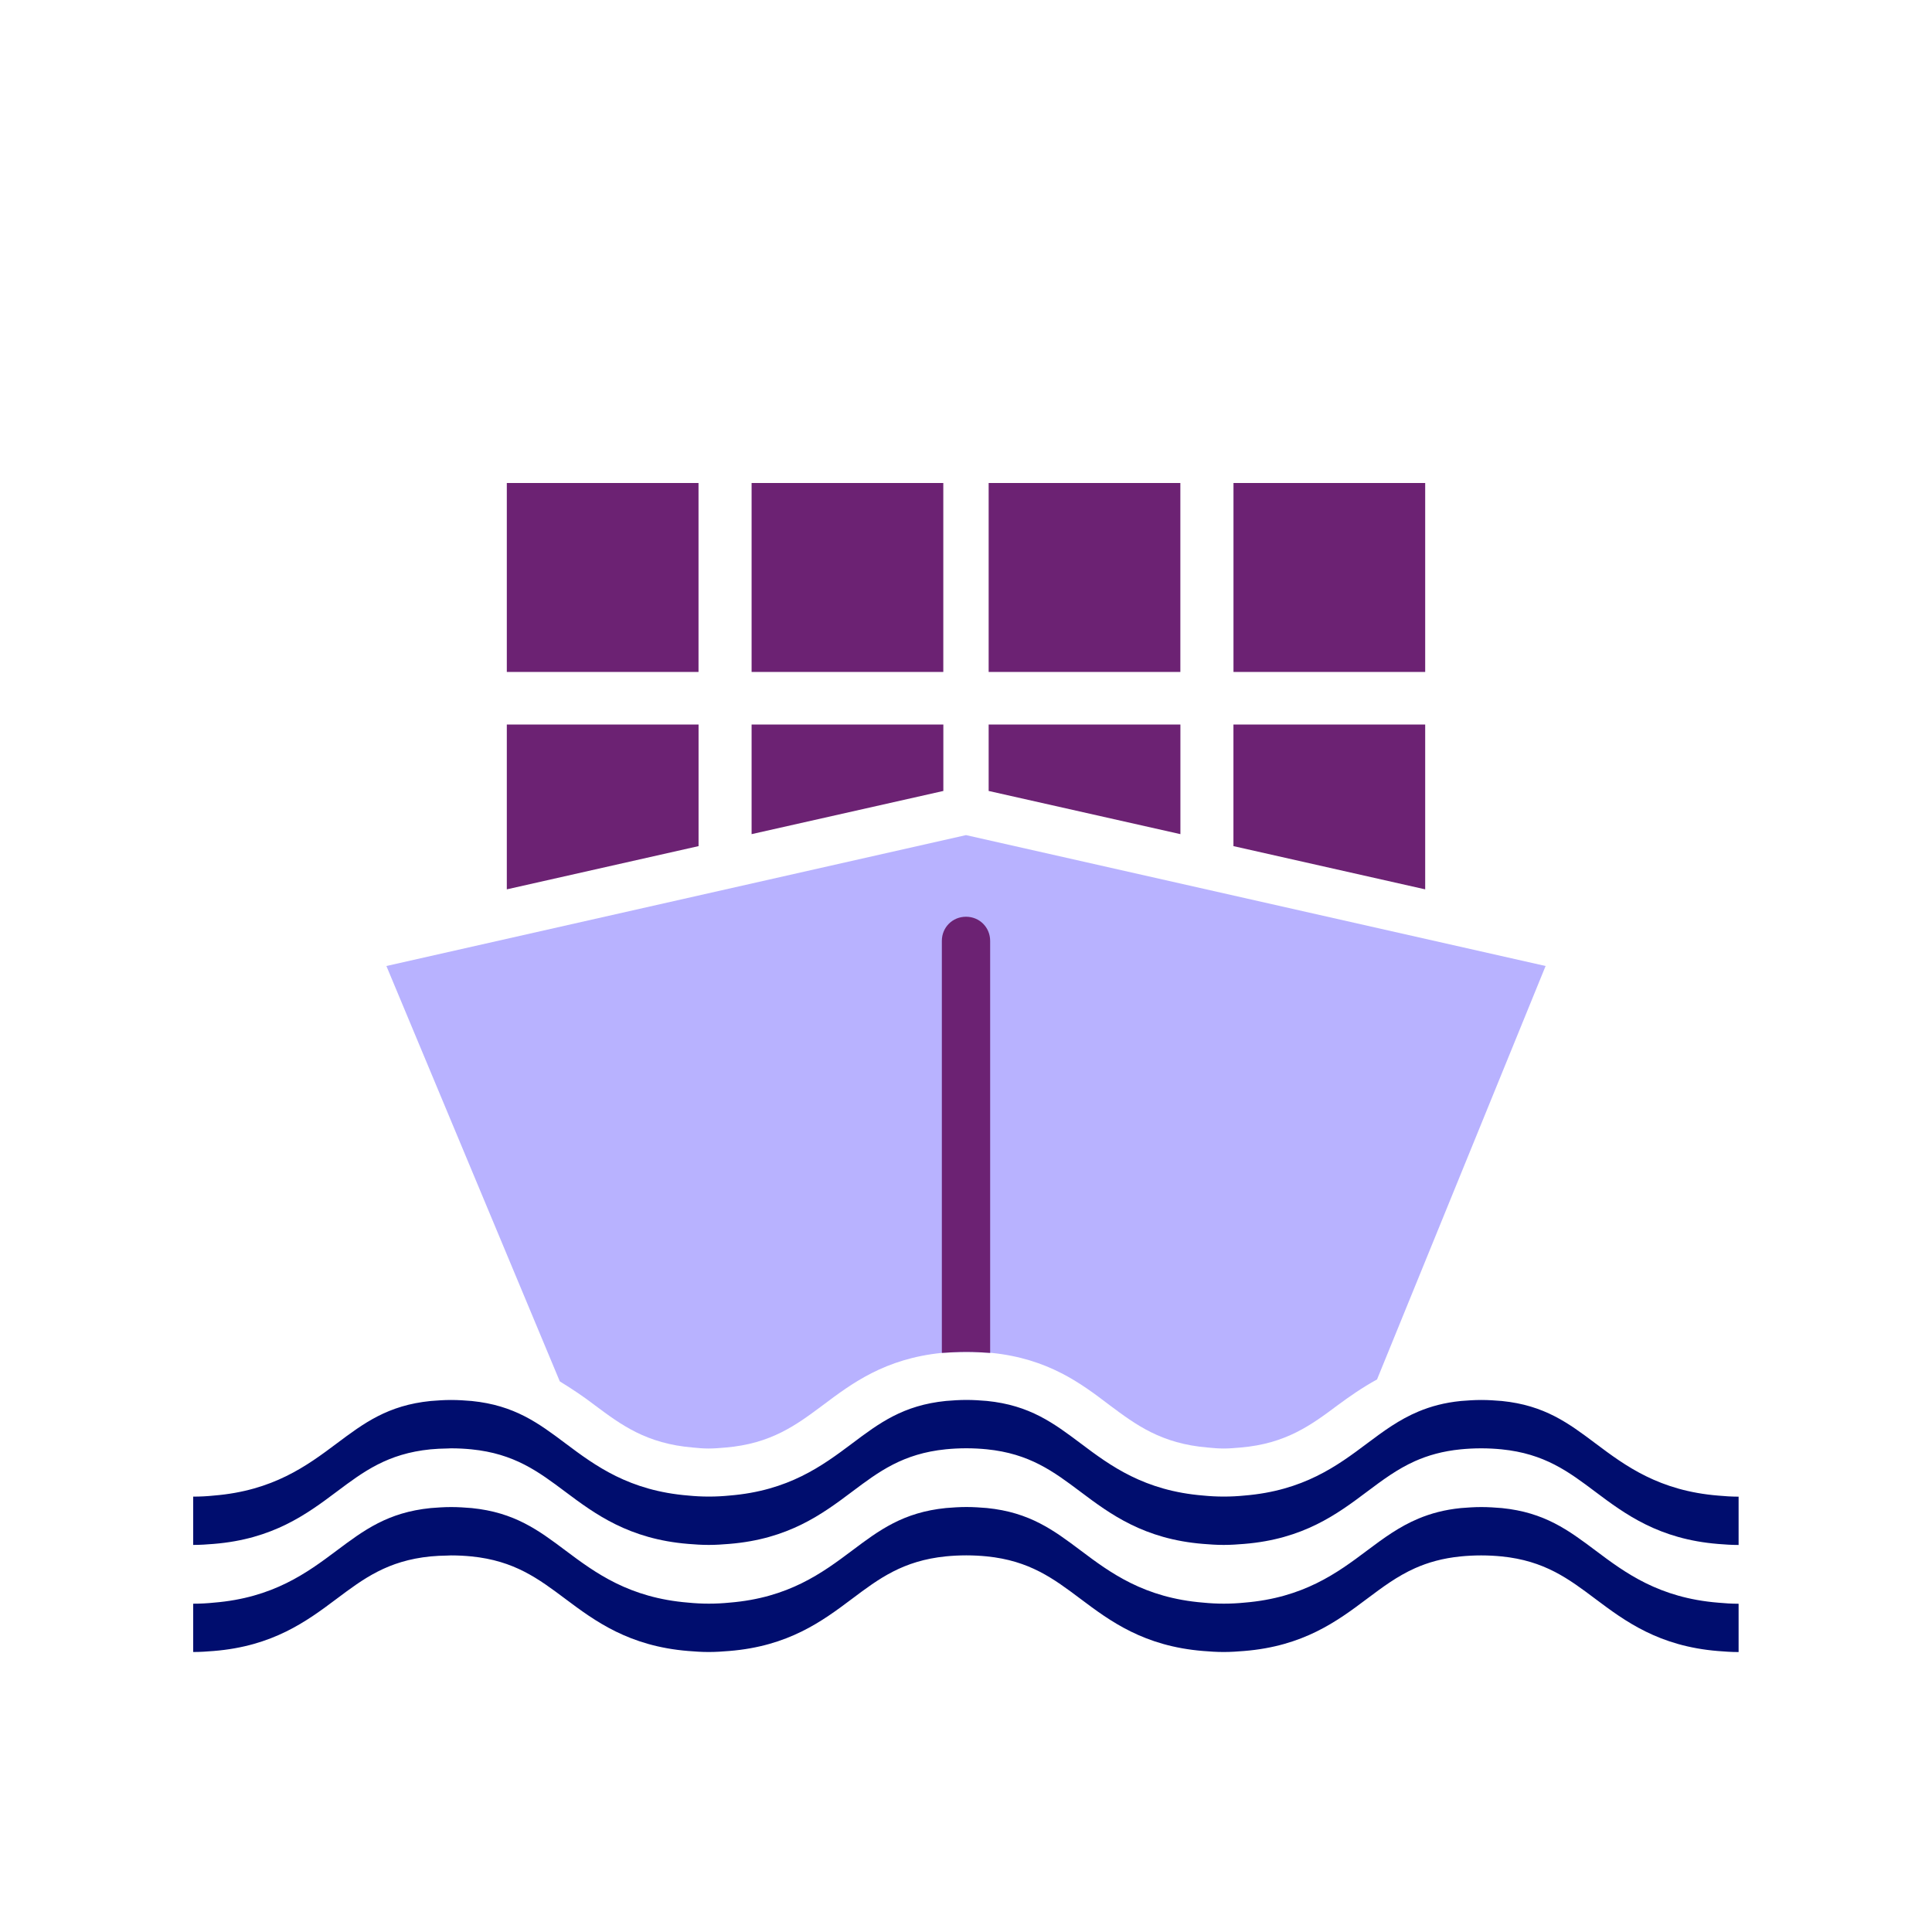
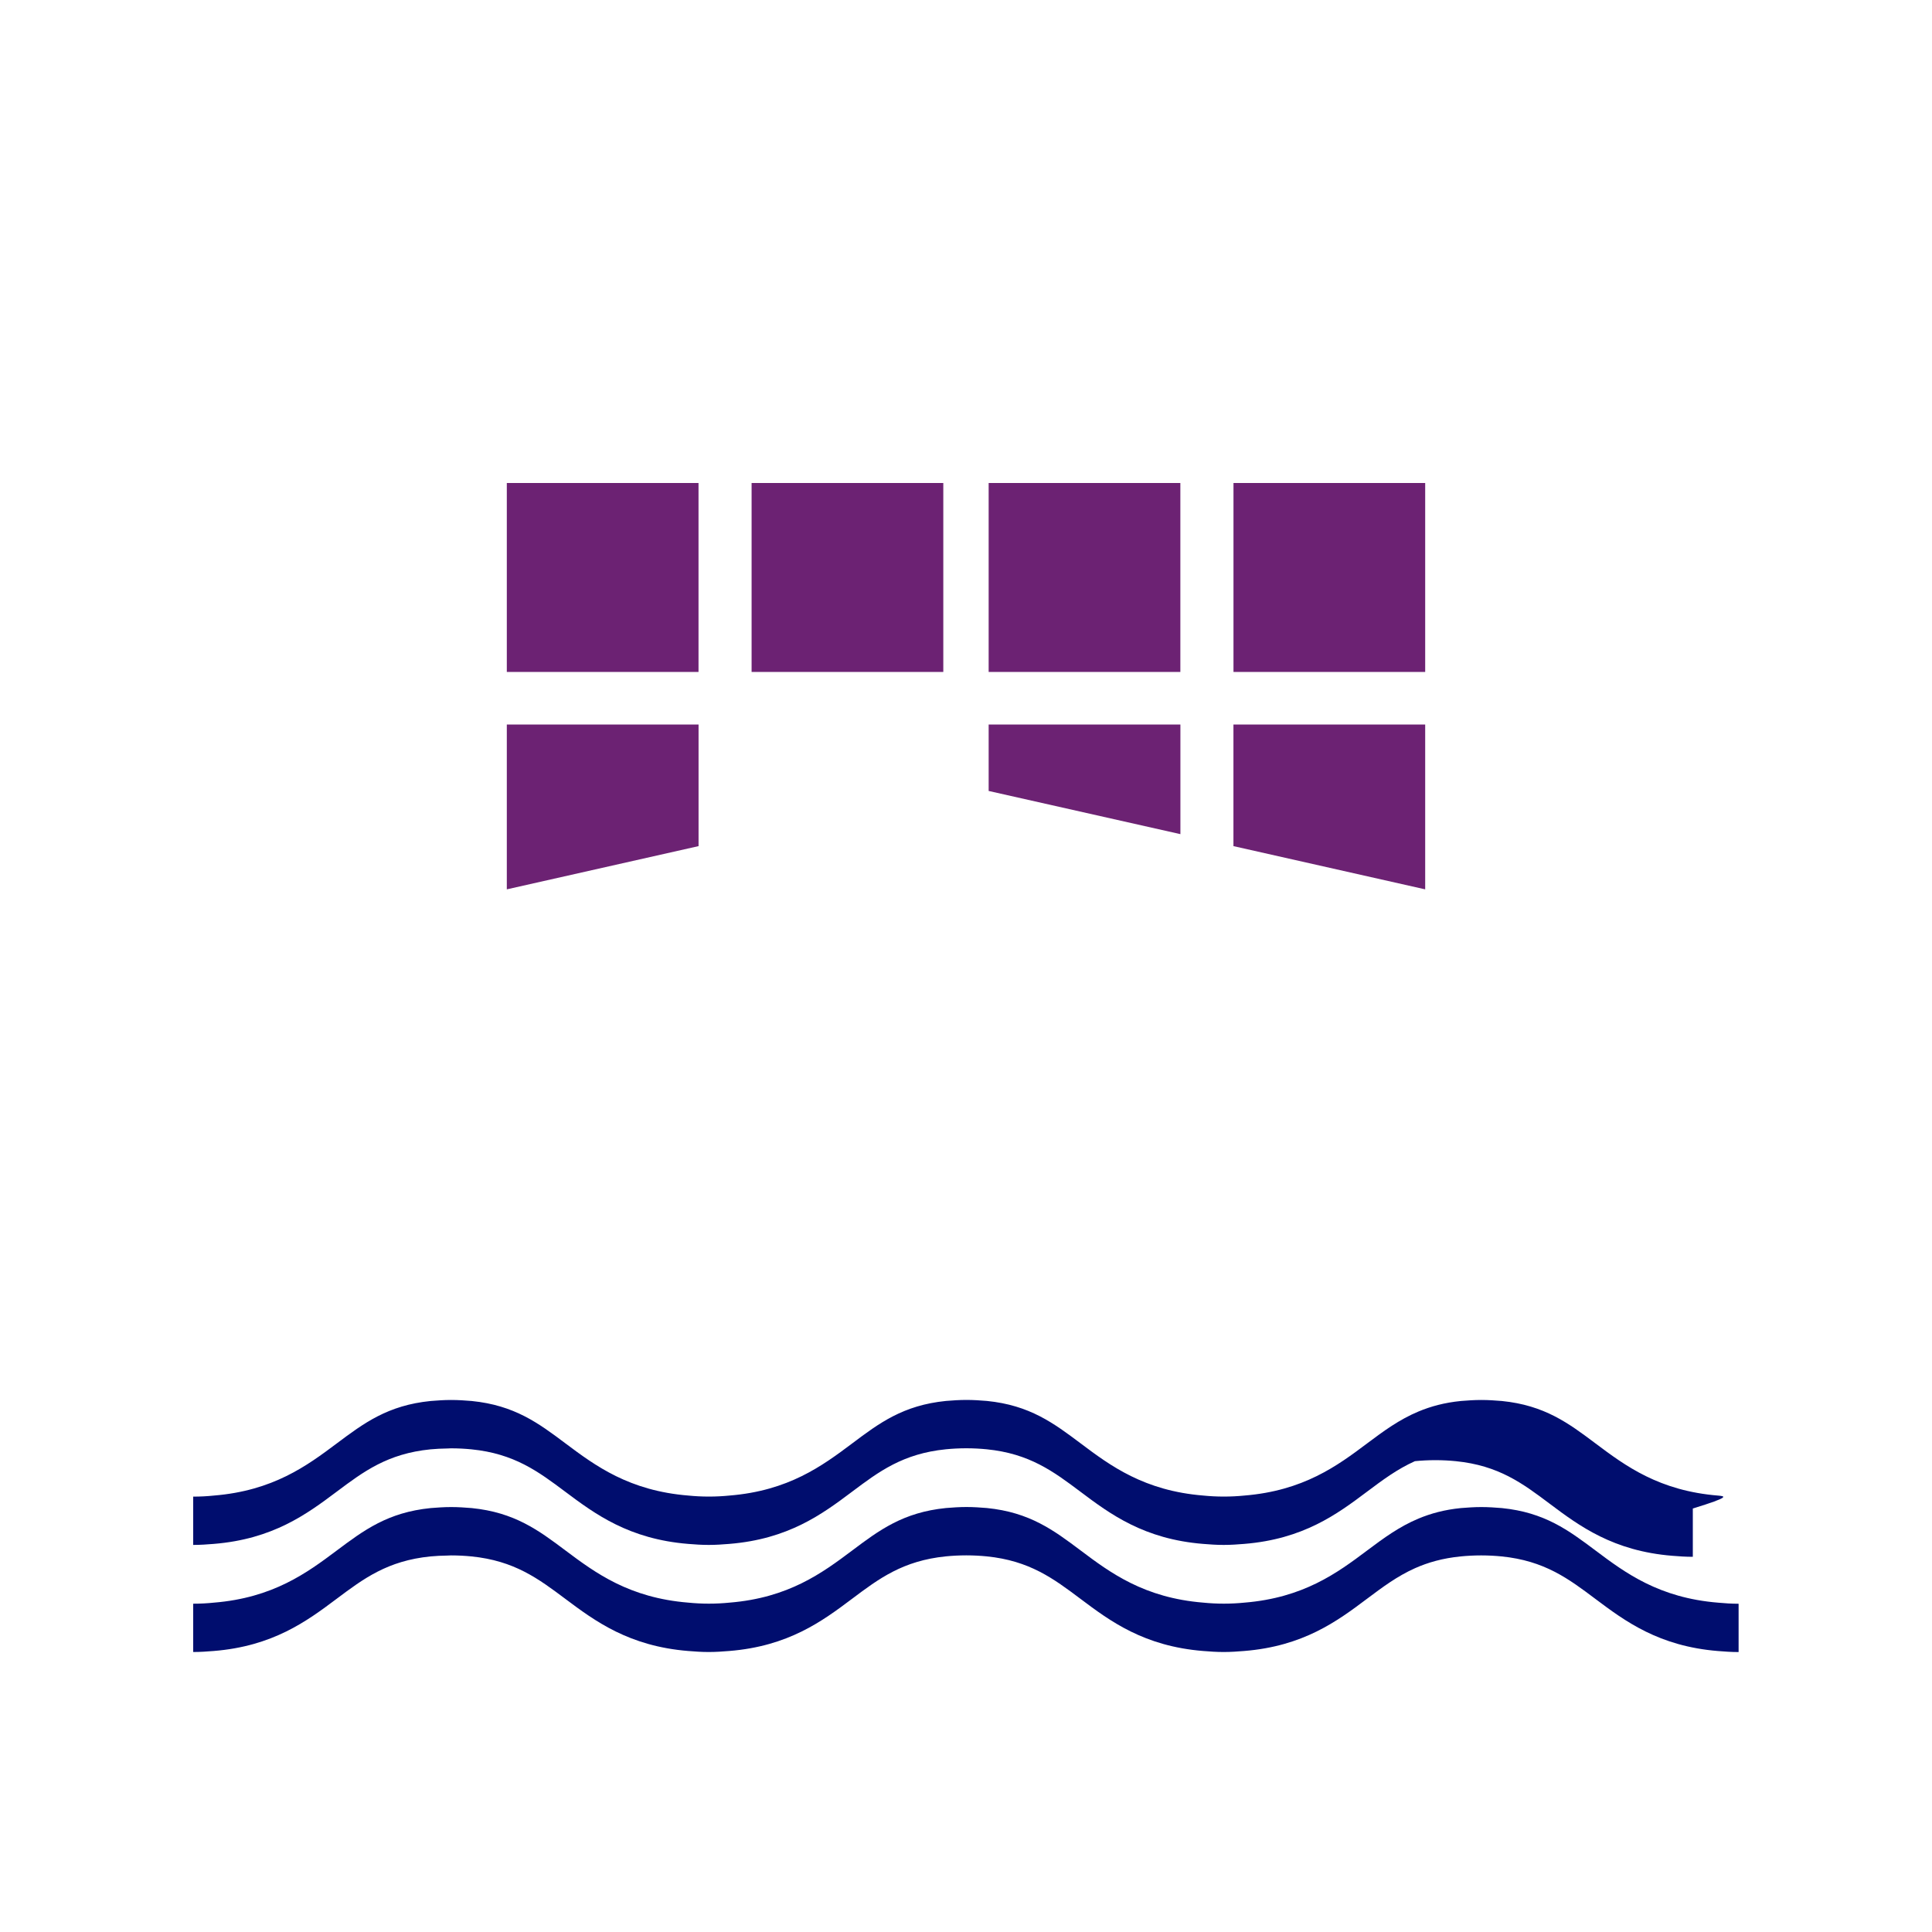
<svg xmlns="http://www.w3.org/2000/svg" version="1.1" x="0px" y="0px" viewBox="0 0 40 40" xml:space="preserve" focusable="false" aria-hidden="true" enable-background="new 0 0 40 40">
  <g id="Solid">
-     <rect width="40" height="40" fill="none" />
-   </g>
+     </g>
  <g id="Icon_Purple">
    <g>
-       <path d="M32,20l-3.49,8.56c-0.31,0.17-0.58,0.36-0.81,0.53c-0.55,0.41-1.07,0.8-2.02,0.88    c-0.12,0.01-0.23,0.02-0.34,0.02c-0.12,0-0.23-0.01-0.33-0.02c-0.97-0.08-1.49-0.47-2.04-0.88c-0.59-0.45-1.27-0.96-2.44-1.08    H20.5c-0.17-0.01-0.32-0.02-0.49-0.02c-0.18,0-0.34,0.01-0.51,0.02c-1.18,0.12-1.86,0.63-2.46,1.08c-0.55,0.41-1.07,0.8-2.02,0.88    c-0.12,0.01-0.23,0.02-0.35,0.02c-0.11,0-0.22-0.01-0.32-0.02c-0.97-0.08-1.49-0.47-2.04-0.88c-0.22-0.17-0.46-0.33-0.72-0.49    L8,20l12-2.71L32,20z" fill="#B8B2FF" />
-     </g>
+       </g>
    <rect x="10.493" y="10" width="3.969" height="3.912" fill="#6C2273" />
    <rect x="15.561" y="10" width="3.969" height="3.912" fill="#6C2273" />
    <rect x="20.469" y="10" width="3.969" height="3.912" fill="#6C2273" />
    <rect x="25.538" y="10" width="3.969" height="3.912" fill="#6C2273" />
    <g>
      <polygon points="14.463,15 10.493,15 10.493,18.413 14.463,17.518   " fill="#6C2273" />
-       <polygon points="19.531,15 15.561,15 15.561,17.27 19.531,16.376   " fill="#6C2273" />
      <polygon points="24.439,15 20.469,15 20.469,16.376 24.439,17.27   " fill="#6C2273" />
      <polygon points="29.507,15 25.537,15 25.537,17.518 29.507,18.413   " fill="#6C2273" />
    </g>
    <g>
-       <path d="M20.5,19.48v8.53c-0.17-0.01-0.32-0.02-0.49-0.02c-0.18,0-0.34,0.01-0.51,0.02v-8.53    c0-0.28,0.22-0.5,0.5-0.5S20.5,19.2,20.5,19.48z" fill="#6C2273" />
-     </g>
+       </g>
    <g>
-       <path d="M35.576,30.965c-1.226-0.099-1.923-0.615-2.542-1.08c-0.56-0.42-1.054-0.79-1.941-0.879    c-0.136-0.011-0.274-0.021-0.423-0.021c-0.15,0-0.288,0.01-0.424,0.021c-0.342,0.034-0.624,0.112-0.876,0.217    c-0.4,0.167-0.722,0.404-1.066,0.662c-0.618,0.464-1.316,0.979-2.542,1.079c-0.132,0.013-0.273,0.021-0.424,0.021    c-0.151,0-0.291-0.008-0.423-0.021c-1.225-0.099-1.923-0.615-2.541-1.08c-0.56-0.42-1.054-0.79-1.941-0.879    c-0.136-0.011-0.274-0.021-0.423-0.021c-0.15,0-0.288,0.01-0.424,0.021c-0.888,0.089-1.383,0.459-1.943,0.88    c-0.619,0.464-1.316,0.98-2.542,1.079c-0.132,0.013-0.273,0.021-0.424,0.021c-0.152,0-0.292-0.008-0.424-0.021    c-1.227-0.099-1.925-0.615-2.544-1.079c-0.561-0.421-1.056-0.79-1.944-0.879c-0.136-0.011-0.274-0.021-0.424-0.021    c-0.15,0-0.288,0.01-0.424,0.021c-0.889,0.089-1.384,0.459-1.945,0.879c-0.619,0.464-1.318,0.979-2.544,1.079    C4.292,30.978,4.152,30.986,4,30.986v1c0.15,0,0.288-0.01,0.424-0.021c1.226-0.099,1.925-0.615,2.544-1.079    c0.561-0.421,1.056-0.79,1.945-0.879c0.111-0.011,0.231-0.016,0.354-0.018c0.024,0,0.045-0.003,0.07-0.003    c0.151,0,0.292,0.008,0.424,0.021c0.888,0.089,1.383,0.459,1.944,0.879c0.619,0.464,1.318,0.979,2.544,1.079    c0.136,0.011,0.274,0.021,0.424,0.021c0.15,0,0.288-0.01,0.424-0.021c1.226-0.099,1.924-0.615,2.542-1.079    c0.56-0.421,1.055-0.79,1.943-0.88c0.132-0.013,0.273-0.021,0.424-0.021c0.151,0,0.291,0.008,0.423,0.021    c0.887,0.089,1.381,0.459,1.941,0.879c0.618,0.465,1.316,0.981,2.541,1.08c0.136,0.011,0.274,0.021,0.423,0.021    c0.15,0,0.288-0.01,0.424-0.021c1.226-0.099,1.924-0.615,2.542-1.079c0.324-0.243,0.626-0.469,0.994-0.634    c0.269-0.12,0.574-0.208,0.948-0.245c0.132-0.013,0.273-0.021,0.424-0.021c0.151,0,0.291,0.008,0.423,0.021    c0.887,0.089,1.382,0.459,1.941,0.879c0.619,0.465,1.317,0.981,2.542,1.08c0.136,0.011,0.274,0.021,0.424,0.021v-1    C35.849,30.986,35.709,30.978,35.576,30.965z" fill="#000D6E" />
+       <path d="M35.576,30.965c-1.226-0.099-1.923-0.615-2.542-1.08c-0.56-0.42-1.054-0.79-1.941-0.879    c-0.136-0.011-0.274-0.021-0.423-0.021c-0.15,0-0.288,0.01-0.424,0.021c-0.342,0.034-0.624,0.112-0.876,0.217    c-0.4,0.167-0.722,0.404-1.066,0.662c-0.618,0.464-1.316,0.979-2.542,1.079c-0.132,0.013-0.273,0.021-0.424,0.021    c-0.151,0-0.291-0.008-0.423-0.021c-1.225-0.099-1.923-0.615-2.541-1.08c-0.56-0.42-1.054-0.79-1.941-0.879    c-0.136-0.011-0.274-0.021-0.423-0.021c-0.15,0-0.288,0.01-0.424,0.021c-0.888,0.089-1.383,0.459-1.943,0.88    c-0.619,0.464-1.316,0.98-2.542,1.079c-0.132,0.013-0.273,0.021-0.424,0.021c-0.152,0-0.292-0.008-0.424-0.021    c-1.227-0.099-1.925-0.615-2.544-1.079c-0.561-0.421-1.056-0.79-1.944-0.879c-0.136-0.011-0.274-0.021-0.424-0.021    c-0.15,0-0.288,0.01-0.424,0.021c-0.889,0.089-1.384,0.459-1.945,0.879c-0.619,0.464-1.318,0.979-2.544,1.079    C4.292,30.978,4.152,30.986,4,30.986v1c0.15,0,0.288-0.01,0.424-0.021c1.226-0.099,1.925-0.615,2.544-1.079    c0.561-0.421,1.056-0.79,1.945-0.879c0.111-0.011,0.231-0.016,0.354-0.018c0.024,0,0.045-0.003,0.07-0.003    c0.151,0,0.292,0.008,0.424,0.021c0.888,0.089,1.383,0.459,1.944,0.879c0.619,0.464,1.318,0.979,2.544,1.079    c0.136,0.011,0.274,0.021,0.424,0.021c0.15,0,0.288-0.01,0.424-0.021c1.226-0.099,1.924-0.615,2.542-1.079    c0.56-0.421,1.055-0.79,1.943-0.88c0.132-0.013,0.273-0.021,0.424-0.021c0.151,0,0.291,0.008,0.423,0.021    c0.887,0.089,1.381,0.459,1.941,0.879c0.618,0.465,1.316,0.981,2.541,1.08c0.136,0.011,0.274,0.021,0.423,0.021    c0.15,0,0.288-0.01,0.424-0.021c1.226-0.099,1.924-0.615,2.542-1.079c0.324-0.243,0.626-0.469,0.994-0.634    c0.132-0.013,0.273-0.021,0.424-0.021c0.151,0,0.291,0.008,0.423,0.021    c0.887,0.089,1.382,0.459,1.941,0.879c0.619,0.465,1.317,0.981,2.542,1.08c0.136,0.011,0.274,0.021,0.424,0.021v-1    C35.849,30.986,35.709,30.978,35.576,30.965z" fill="#000D6E" />
    </g>
    <g>
      <path d="M35.576,33.182c-1.226-0.099-1.923-0.615-2.542-1.08c-0.56-0.42-1.054-0.79-1.941-0.879    c-0.136-0.011-0.274-0.021-0.423-0.021c-0.15,0-0.288,0.01-0.424,0.021c-0.342,0.034-0.624,0.112-0.876,0.217    c-0.4,0.167-0.722,0.404-1.066,0.662c-0.618,0.464-1.316,0.979-2.542,1.079c-0.132,0.013-0.273,0.021-0.424,0.021    c-0.151,0-0.291-0.008-0.423-0.021c-1.225-0.099-1.923-0.615-2.541-1.08c-0.56-0.42-1.054-0.79-1.941-0.879    c-0.136-0.011-0.274-0.021-0.423-0.021c-0.15,0-0.288,0.01-0.424,0.021c-0.888,0.089-1.383,0.459-1.943,0.88    c-0.619,0.464-1.316,0.98-2.542,1.079c-0.132,0.013-0.273,0.021-0.424,0.021c-0.152,0-0.292-0.008-0.424-0.021    c-1.227-0.099-1.925-0.615-2.544-1.079c-0.561-0.421-1.056-0.79-1.944-0.879c-0.136-0.011-0.274-0.021-0.424-0.021    c-0.15,0-0.288,0.01-0.424,0.021c-0.889,0.089-1.384,0.459-1.945,0.879c-0.619,0.464-1.318,0.979-2.544,1.079    C4.292,33.195,4.152,33.203,4,33.203v1c0.15,0,0.288-0.01,0.424-0.021c1.226-0.099,1.925-0.615,2.544-1.079    c0.561-0.421,1.056-0.79,1.945-0.879c0.111-0.011,0.231-0.016,0.354-0.018c0.024,0,0.045-0.003,0.07-0.003    c0.151,0,0.292,0.008,0.424,0.021c0.888,0.089,1.383,0.459,1.944,0.879c0.619,0.464,1.318,0.979,2.544,1.079    c0.136,0.011,0.274,0.021,0.424,0.021c0.15,0,0.288-0.01,0.424-0.021c1.226-0.099,1.924-0.615,2.542-1.079    c0.56-0.421,1.055-0.79,1.943-0.88c0.132-0.013,0.273-0.021,0.424-0.021c0.151,0,0.291,0.008,0.423,0.021    c0.887,0.089,1.381,0.459,1.941,0.879c0.618,0.465,1.316,0.981,2.541,1.08c0.136,0.011,0.274,0.021,0.423,0.021    c0.15,0,0.288-0.01,0.424-0.021c1.226-0.099,1.924-0.615,2.542-1.079c0.324-0.243,0.626-0.469,0.994-0.634    c0.269-0.12,0.574-0.208,0.948-0.245c0.132-0.013,0.273-0.021,0.424-0.021c0.151,0,0.291,0.008,0.423,0.021    c0.887,0.089,1.382,0.459,1.941,0.879c0.619,0.465,1.317,0.981,2.542,1.08c0.136,0.011,0.274,0.021,0.424,0.021v-1    C35.849,33.203,35.709,33.195,35.576,33.182z" fill="#000D6E" />
    </g>
  </g>
</svg>